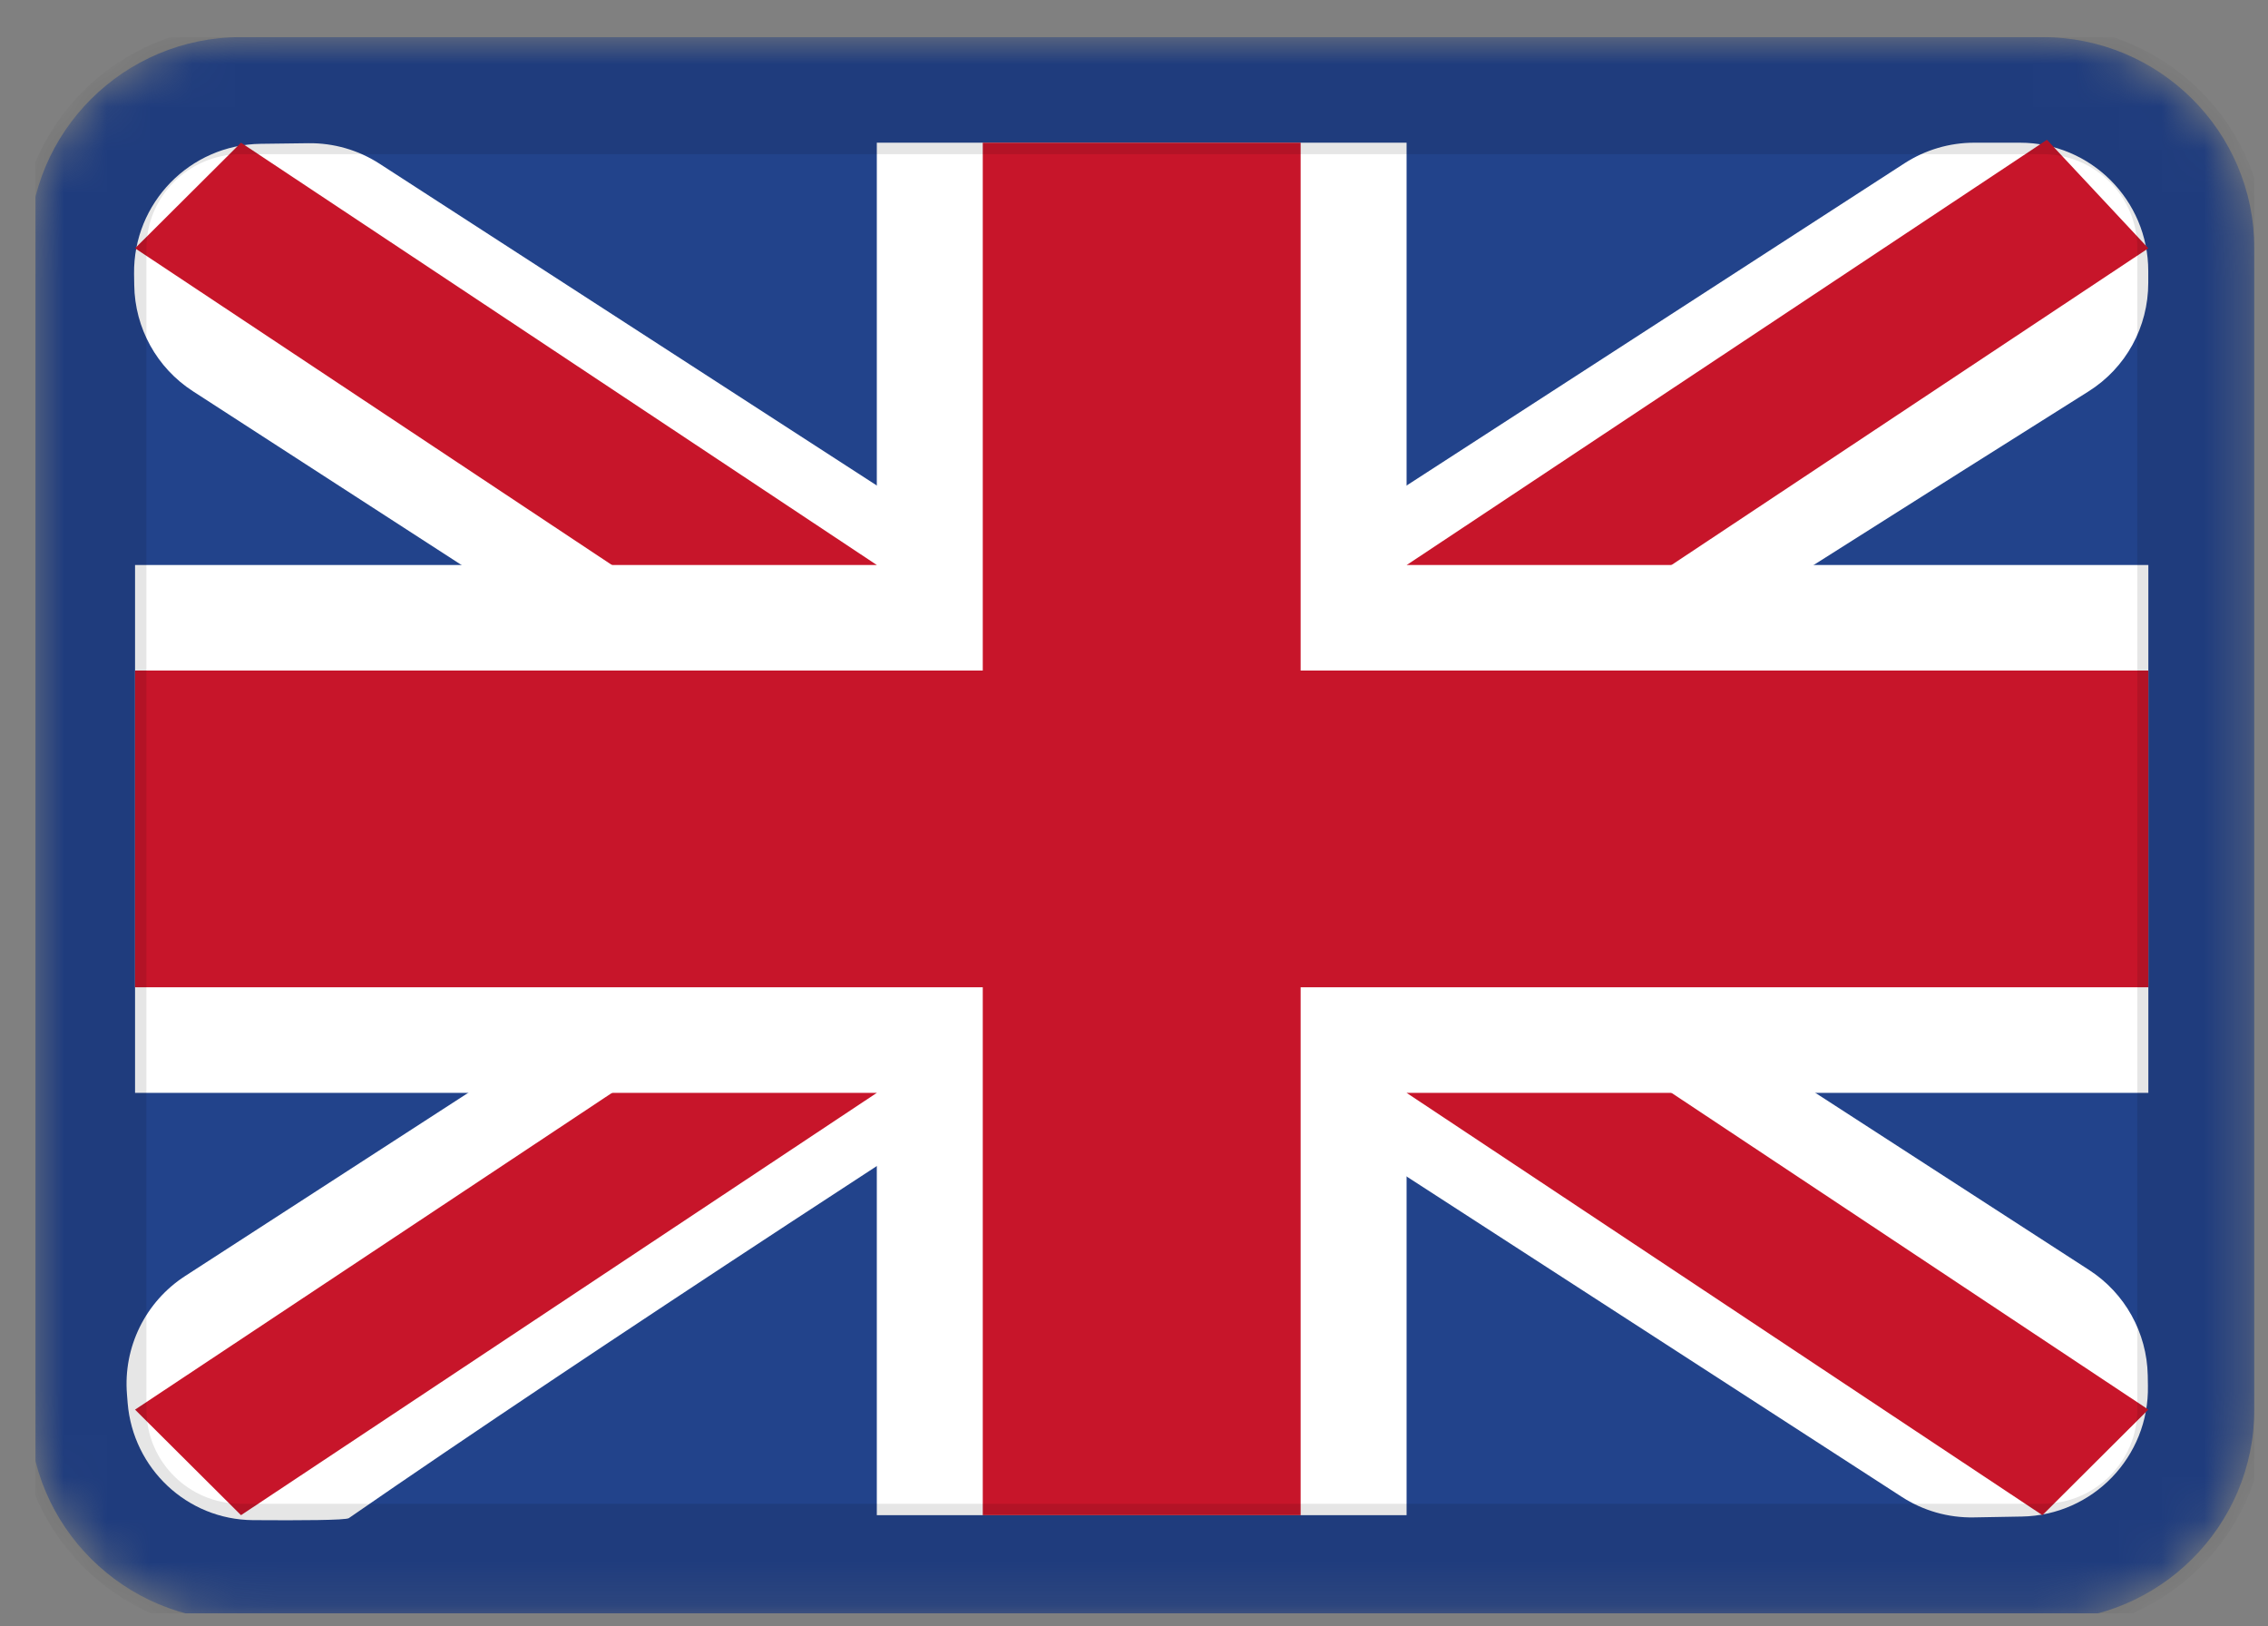
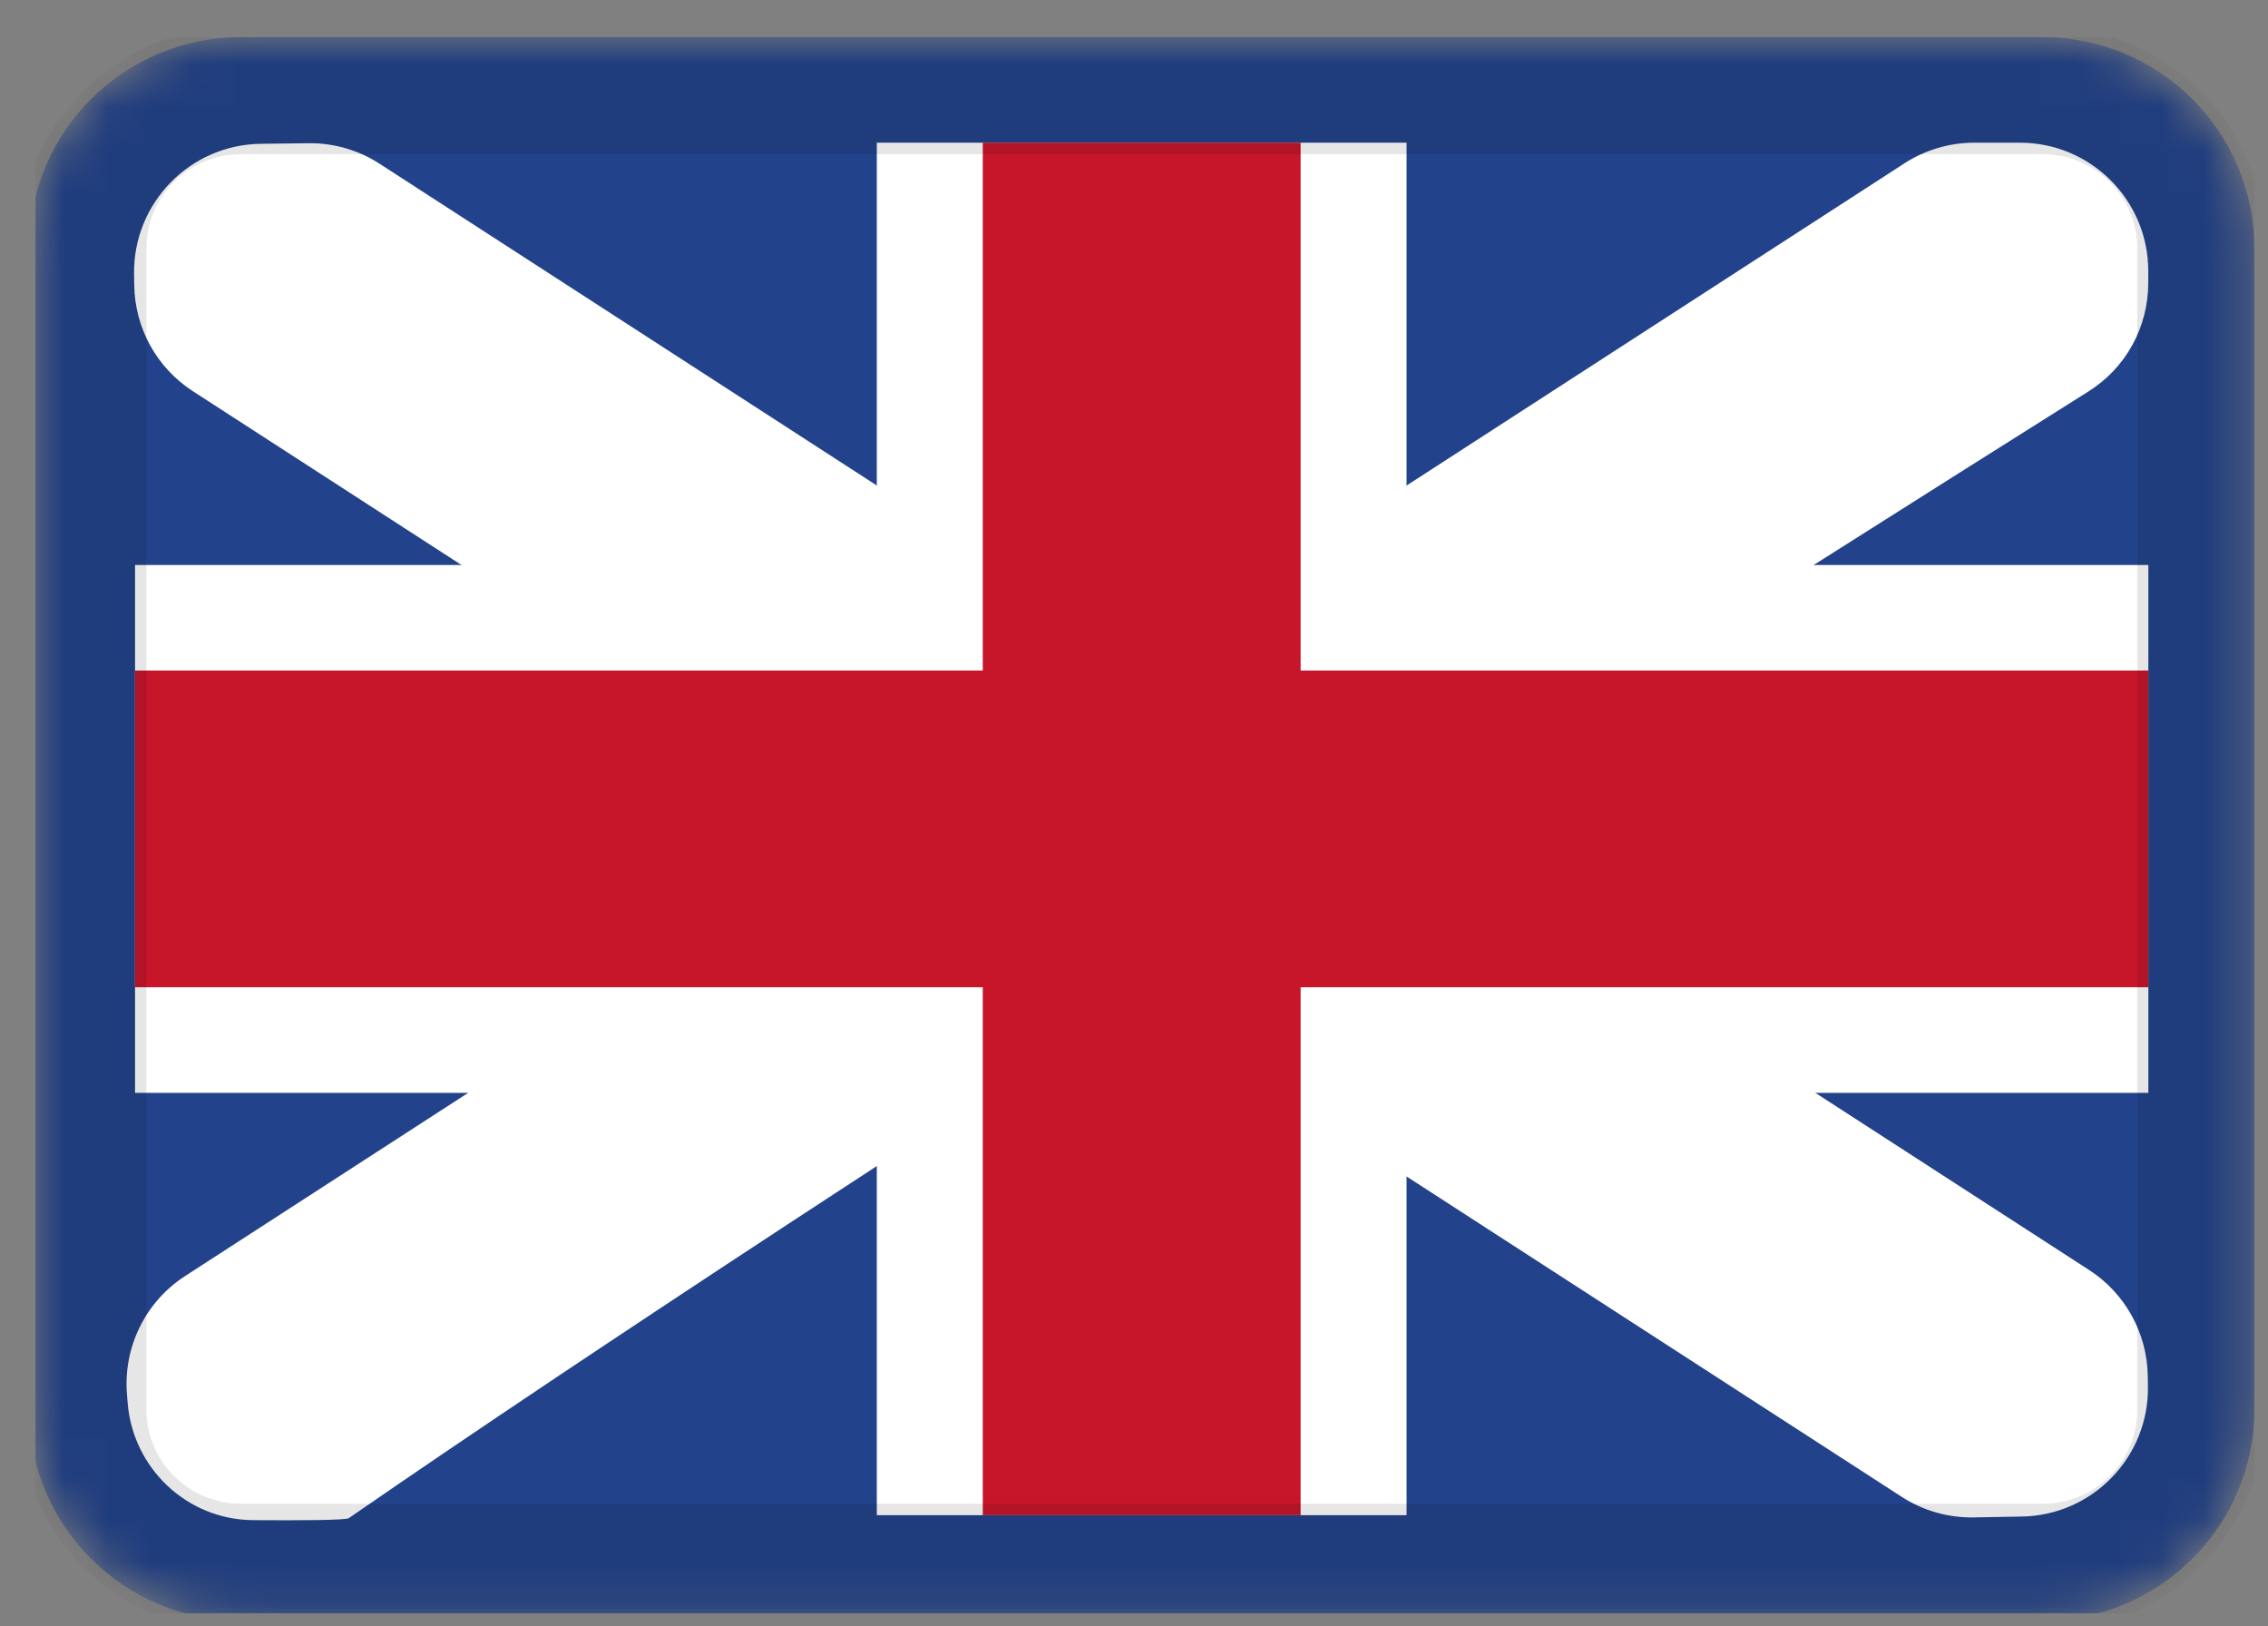
<svg xmlns="http://www.w3.org/2000/svg" width="53" height="38" viewBox="0 0 53 38" fill="none">
  <rect x="0" y="0" width="53" height="38" fill="#808080" stroke="none" />
  <g clip-path="url(#clip0_6831_3928)">
    <g clip-path="url(#clip1_6831_3928)">
      <mask id="mask0_6831_3928" style="mask-type:alpha" maskUnits="userSpaceOnUse" x="0" y="0" width="53" height="38">
        <path d="M47.727 0.867H5.632C2.897 0.867 0.68 3.076 0.68 5.801V32.934C0.68 35.658 2.897 37.867 5.632 37.867H47.727C50.462 37.867 52.68 35.658 52.68 32.934V5.801C52.68 3.076 50.462 0.867 47.727 0.867Z" fill="white" />
      </mask>
      <g mask="url(#mask0_6831_3928)">
        <path d="M47.727 0.867H5.632C2.897 0.867 0.68 3.076 0.68 5.801V32.934C0.68 35.658 2.897 37.867 5.632 37.867H47.727C50.462 37.867 52.68 35.658 52.68 32.934V5.801C52.68 3.076 50.462 0.867 47.727 0.867Z" fill="#22438B" />
        <path fill-rule="evenodd" clip-rule="evenodd" d="M8.872 3.827C8.375 3.505 7.795 3.338 7.204 3.346L6.095 3.36C4.438 3.381 3.112 4.742 3.133 6.399L3.137 6.661C3.15 7.664 3.664 8.595 4.507 9.14L44.44 34.972C44.941 35.297 45.527 35.464 46.124 35.453L47.249 35.433C48.907 35.403 50.227 34.033 50.194 32.375L50.19 32.133C50.17 31.136 49.657 30.214 48.82 29.673L8.872 3.827Z" fill="white" />
-         <path fill-rule="evenodd" clip-rule="evenodd" d="M5.632 3.334L3.156 5.801L47.728 35.401L50.204 32.934L5.632 3.334Z" fill="#C7152A" />
-         <path fill-rule="evenodd" clip-rule="evenodd" d="M44.506 3.815C44.992 3.501 45.557 3.334 46.136 3.334H47.202C48.859 3.334 50.202 4.677 50.202 6.334V6.607C50.202 7.64 49.681 8.594 48.807 9.144C42.859 12.886 19.41 27.684 8.152 35.47C8.08 35.52 7.027 35.525 5.911 35.517C4.373 35.505 3.109 34.312 2.983 32.78L2.967 32.577C2.877 31.475 3.399 30.413 4.327 29.813L44.506 3.815Z" fill="white" />
-         <path fill-rule="evenodd" clip-rule="evenodd" d="M47.834 3.266L50.204 5.801L5.632 35.401L3.156 32.935L47.834 3.266Z" fill="#C7152A" />
+         <path fill-rule="evenodd" clip-rule="evenodd" d="M44.506 3.815C44.992 3.501 45.557 3.334 46.136 3.334H47.202C48.859 3.334 50.202 4.677 50.202 6.334V6.607C50.202 7.64 49.681 8.594 48.807 9.144C42.859 12.886 19.41 27.684 8.152 35.47C8.08 35.52 7.027 35.525 5.911 35.517C4.373 35.505 3.109 34.312 2.983 32.78L2.967 32.577C2.877 31.475 3.399 30.413 4.327 29.813L44.506 3.815" fill="white" />
        <path fill-rule="evenodd" clip-rule="evenodd" d="M20.49 3.334H32.87V13.201H50.204V25.534H32.87V35.401H20.49V25.534H3.156V13.201H20.49V3.334Z" fill="white" />
        <path fill-rule="evenodd" clip-rule="evenodd" d="M22.966 3.334H30.394V15.667H50.204V23.067H30.394V35.401H22.966V23.067H3.156V15.667H22.966V3.334Z" fill="#C7152A" />
        <path d="M47.731 2.102H5.636C3.585 2.102 1.922 3.758 1.922 5.802V32.935C1.922 34.978 3.585 36.635 5.636 36.635H47.731C49.783 36.635 51.446 34.978 51.446 32.935V5.802C51.446 3.758 49.783 2.102 47.731 2.102Z" stroke="black" stroke-opacity="0.1" stroke-width="3" />
      </g>
    </g>
  </g>
  <defs>
    <clipPath id="clip0_6831_3928">
      <rect width="52" height="37" fill="white" transform="translate(0.828 0.697)" />
    </clipPath>
    <clipPath id="clip1_6831_3928">
      <rect width="52" height="37" fill="white" transform="translate(0.68 0.867)" />
    </clipPath>
  </defs>
</svg>